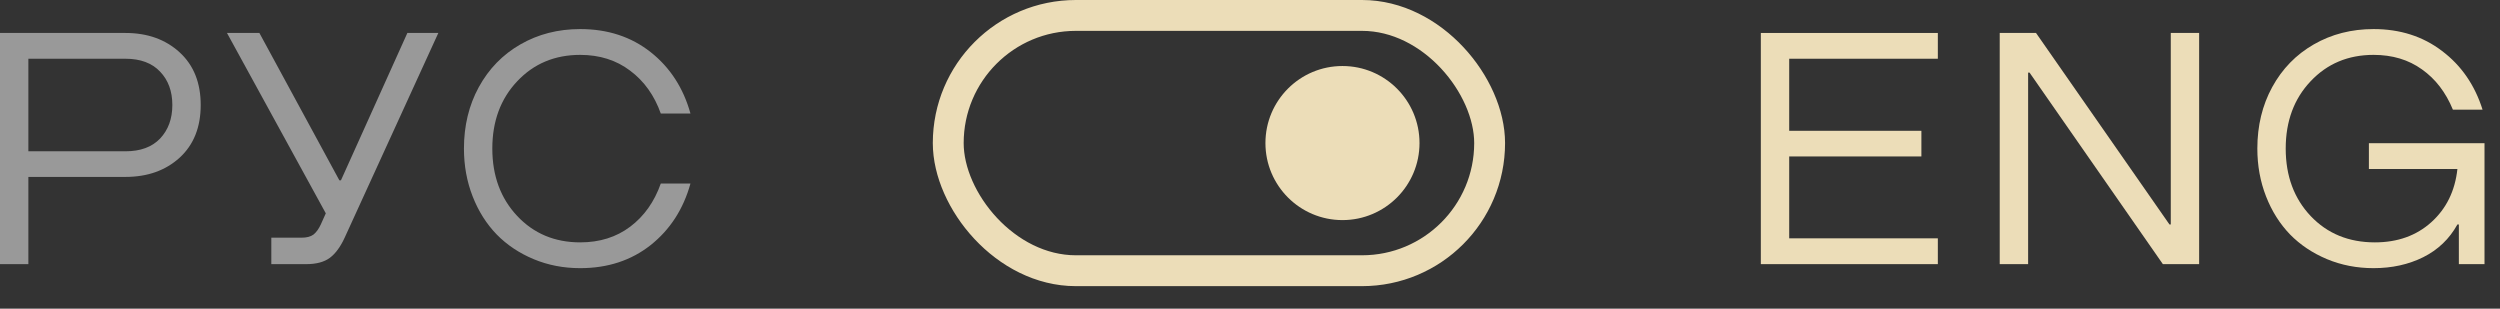
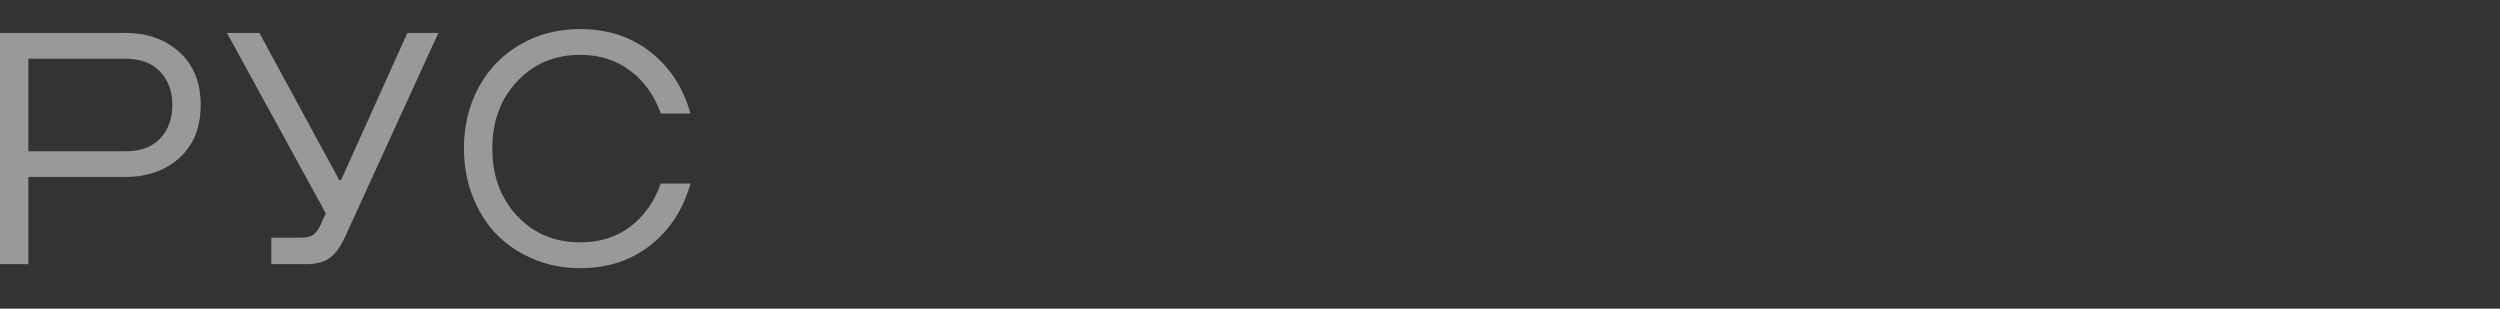
<svg xmlns="http://www.w3.org/2000/svg" width="81" height="10" viewBox="0 0 81 10" fill="none">
  <rect x="0" y="0" width="81" height="10" fill="#333333" stroke="none" />
-   <rect x="30.723" y="0.5" width="17.541" height="8.271" rx="4.135" stroke="#ECDDB8" />
-   <circle cx="43.496" cy="4.635" r="2.496" fill="#ECDDB8" />
  <g opacity="0.5">
    <path d="M4.064 5.732H0.919V8.558H0V1.068H4.064C4.777 1.068 5.362 1.277 5.819 1.695C6.275 2.112 6.503 2.682 6.503 3.402C6.503 4.123 6.275 4.693 5.819 5.11C5.362 5.525 4.777 5.732 4.064 5.732ZM0.919 4.902H4.064C4.551 4.902 4.925 4.764 5.187 4.489C5.451 4.21 5.584 3.848 5.584 3.402C5.584 2.957 5.451 2.596 5.187 2.321C4.925 2.043 4.551 1.903 4.064 1.903H0.919V4.902Z" fill="white" />
    <path d="M8.791 8.558V7.701H9.773C9.936 7.701 10.063 7.668 10.154 7.602C10.244 7.532 10.324 7.423 10.394 7.273L10.556 6.912L7.354 1.068H8.404L10.995 5.842H11.047L13.199 1.068H14.202L11.167 7.701C11.031 7.997 10.871 8.215 10.687 8.354C10.502 8.49 10.248 8.558 9.924 8.558H8.791Z" fill="white" />
    <path d="M18.798 8.688C18.258 8.688 17.755 8.591 17.289 8.396C16.822 8.201 16.423 7.934 16.093 7.597C15.762 7.255 15.502 6.845 15.314 6.364C15.126 5.883 15.032 5.366 15.032 4.813C15.032 4.075 15.192 3.411 15.513 2.823C15.837 2.231 16.286 1.769 16.86 1.439C17.435 1.108 18.081 0.942 18.798 0.942C19.689 0.942 20.45 1.191 21.081 1.689C21.711 2.187 22.141 2.851 22.371 3.679H21.41C21.201 3.091 20.87 2.628 20.417 2.29C19.968 1.949 19.428 1.778 18.798 1.778C17.973 1.778 17.292 2.064 16.756 2.635C16.22 3.202 15.951 3.928 15.951 4.813C15.951 5.697 16.22 6.425 16.756 6.996C17.292 7.567 17.973 7.853 18.798 7.853C19.428 7.853 19.968 7.684 20.417 7.346C20.87 7.005 21.201 6.538 21.41 5.946H22.371C22.141 6.775 21.711 7.44 21.081 7.941C20.45 8.439 19.689 8.688 18.798 8.688Z" fill="white" />
  </g>
-   <path d="M57.97 5.069V7.722H62.786V8.558H57.051V1.068H62.786V1.903H57.97V4.238H62.253V5.069H57.97Z" fill="#ECDDB8" />
-   <path d="M71.252 1.068V8.558H70.077L65.758 2.353H65.711V8.558H64.791V1.068H65.967L70.291 7.273H70.333V1.068H71.252Z" fill="#ECDDB8" />
-   <path d="M76.904 8.688C76.364 8.688 75.861 8.591 75.394 8.396C74.928 8.201 74.529 7.934 74.198 7.597C73.868 7.255 73.608 6.845 73.42 6.364C73.232 5.883 73.138 5.366 73.138 4.813C73.138 4.075 73.298 3.411 73.619 2.823C73.942 2.231 74.392 1.769 74.966 1.439C75.541 1.108 76.187 0.942 76.904 0.942C77.764 0.942 78.504 1.179 79.124 1.653C79.747 2.123 80.184 2.757 80.435 3.554H79.474C79.244 2.993 78.91 2.558 78.471 2.248C78.036 1.935 77.513 1.778 76.904 1.778C76.079 1.778 75.398 2.064 74.862 2.635C74.326 3.202 74.057 3.928 74.057 4.813C74.057 5.701 74.327 6.43 74.867 7.001C75.407 7.569 76.1 7.853 76.946 7.853C77.68 7.853 78.29 7.635 78.774 7.2C79.261 6.761 79.543 6.186 79.62 5.476H76.752V4.64H80.498V8.558H79.667V7.273H79.62C79.362 7.739 78.993 8.093 78.513 8.333C78.036 8.57 77.499 8.688 76.904 8.688Z" fill="#ECDDB8" />
</svg>